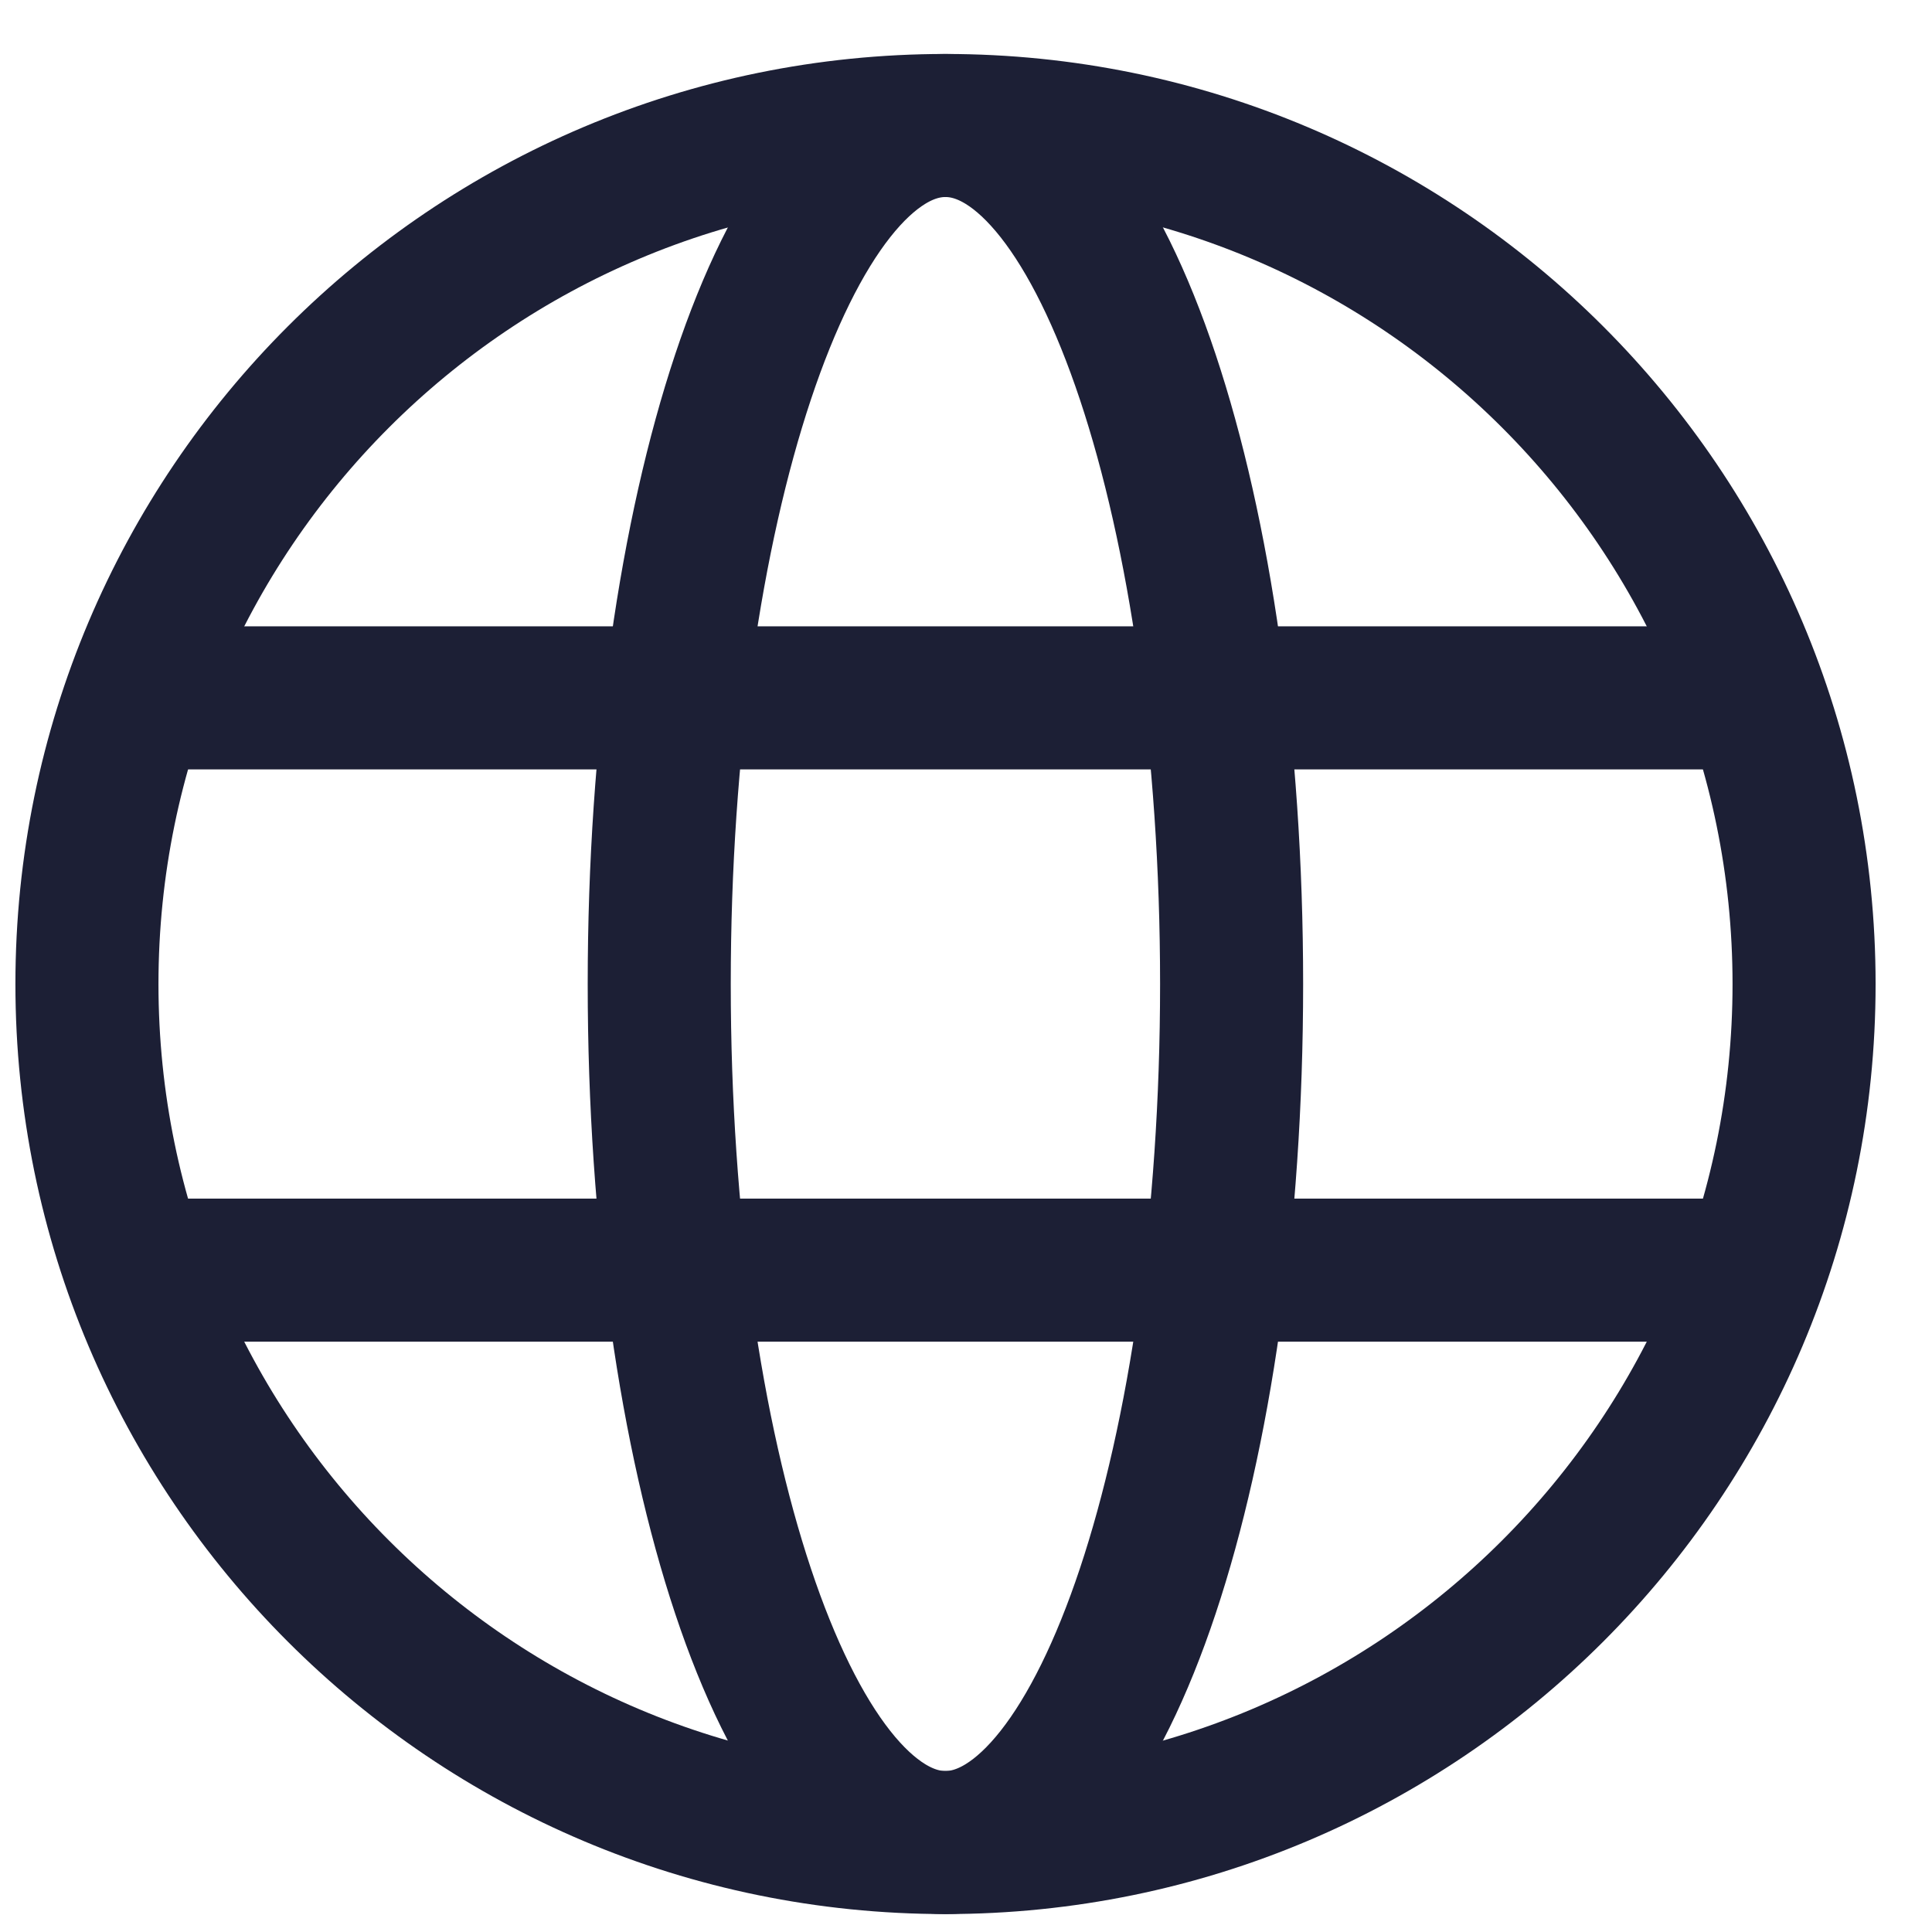
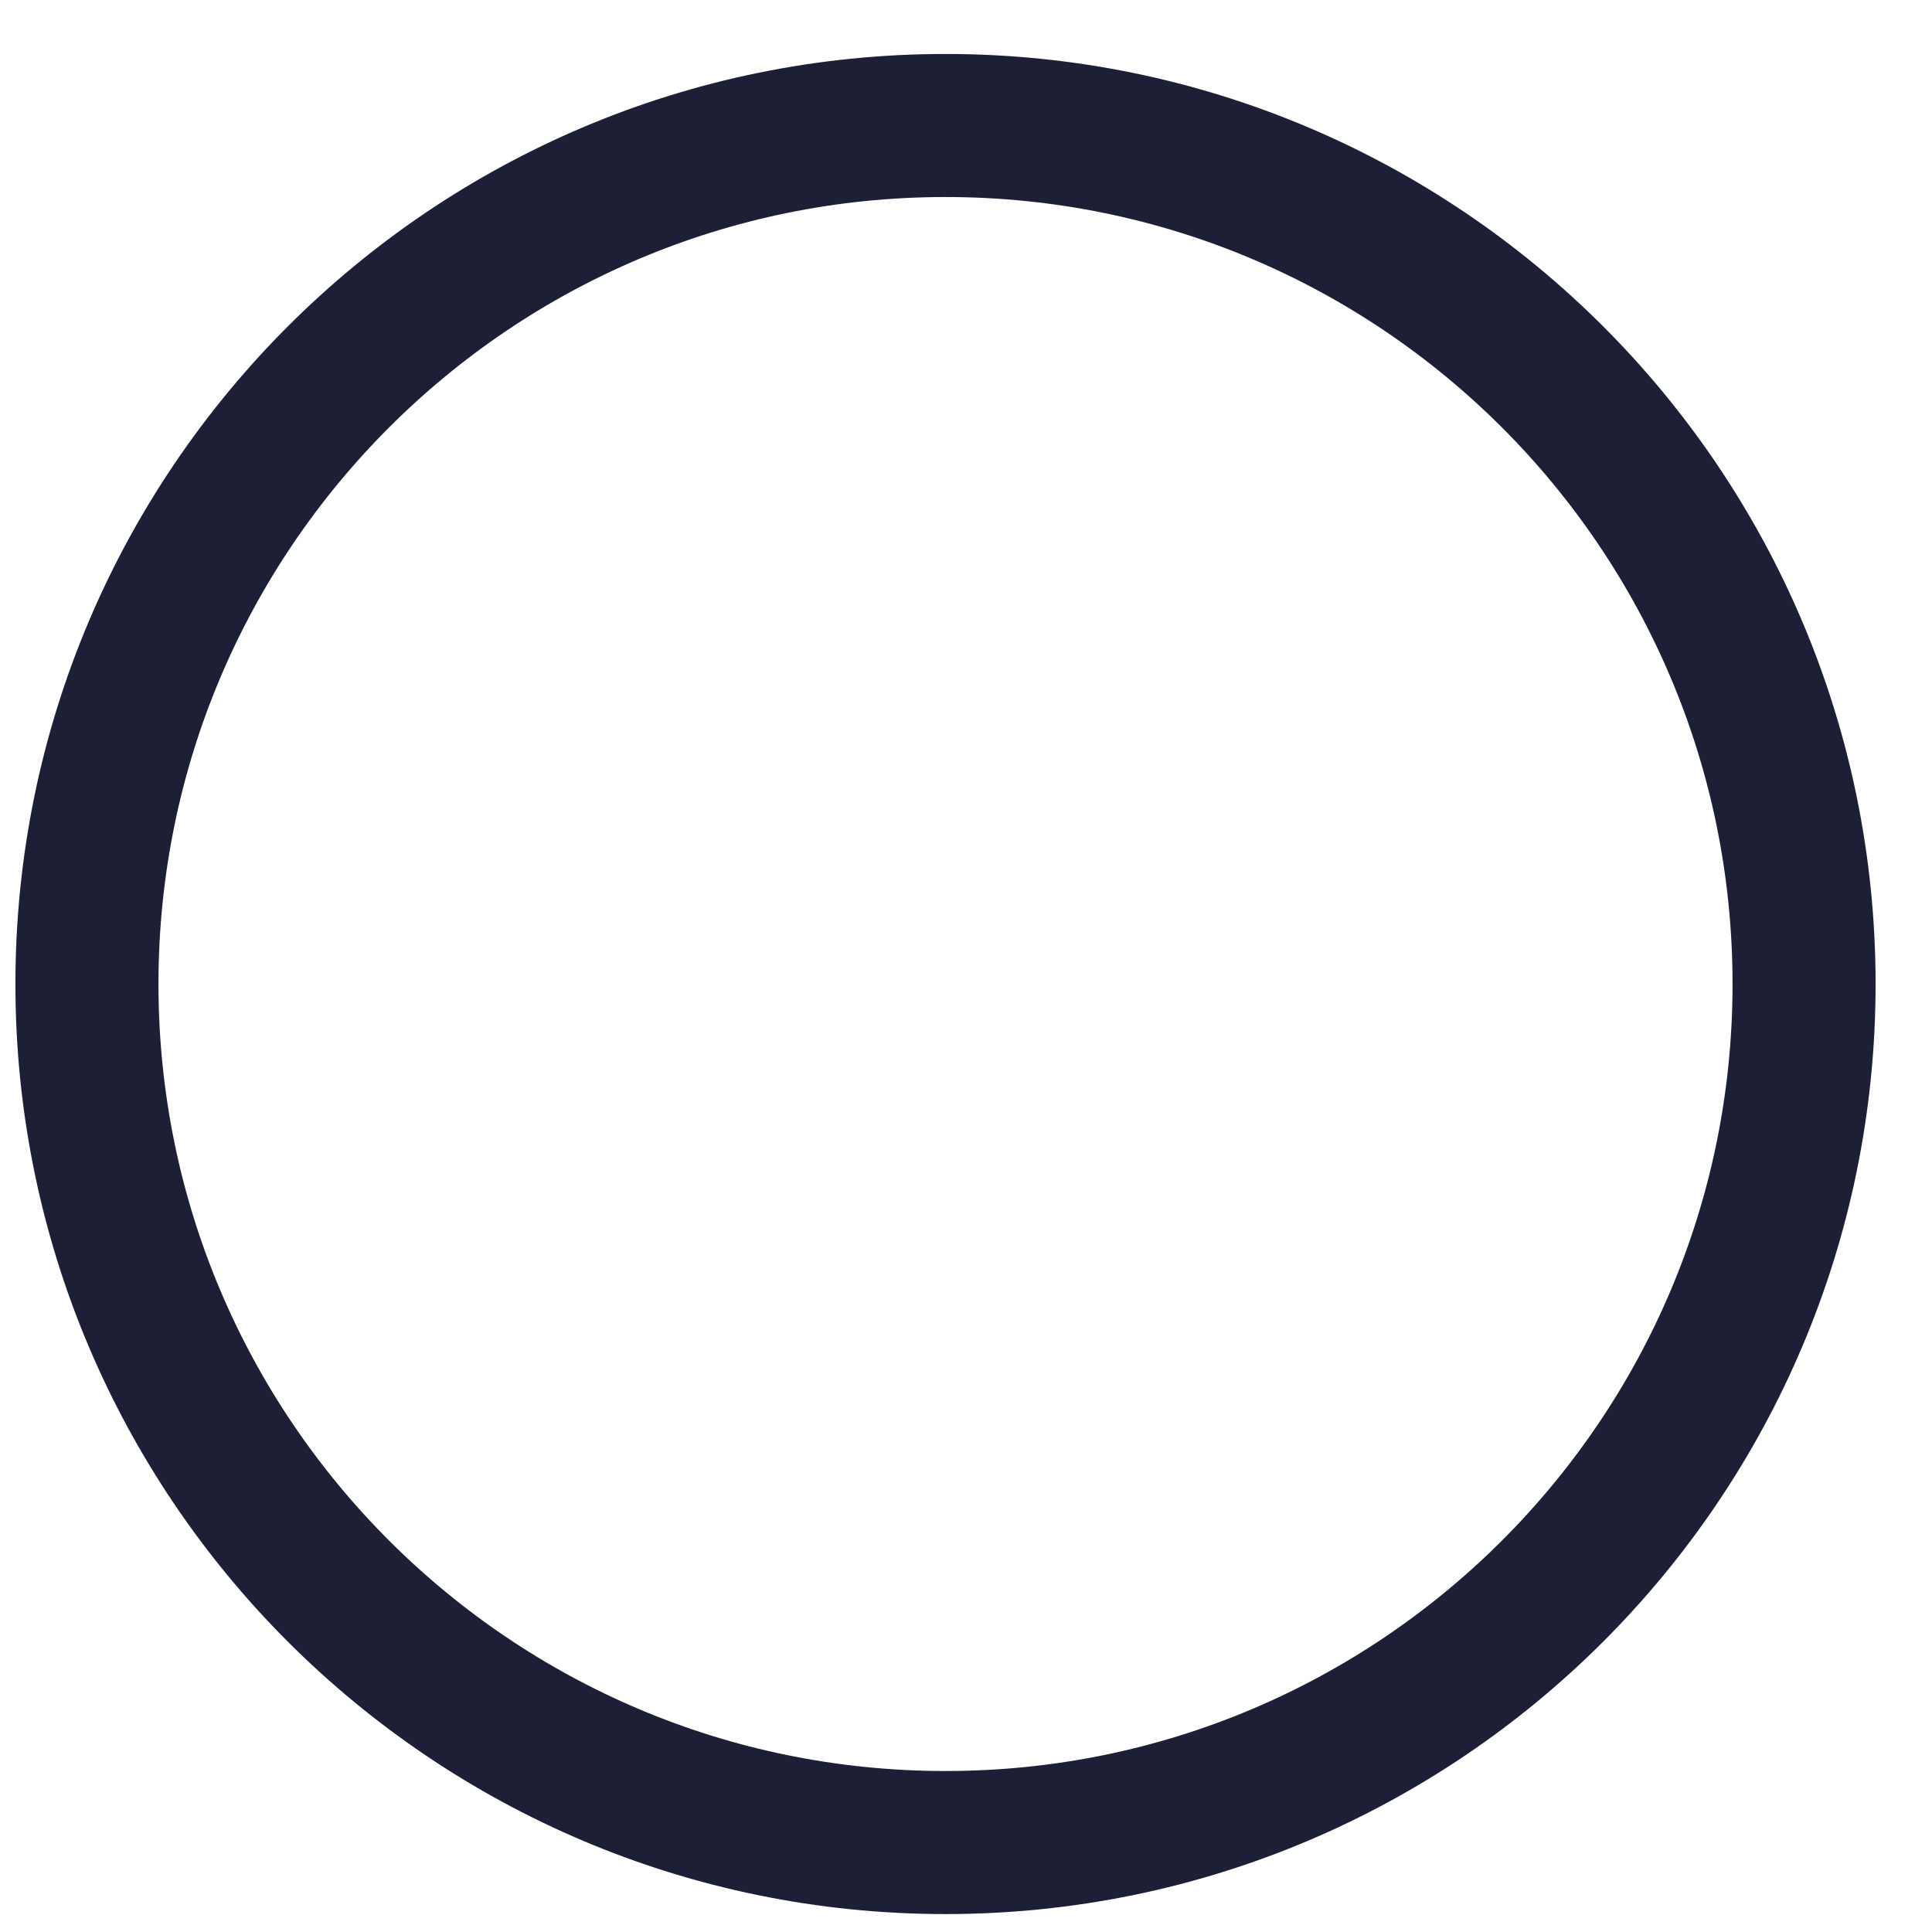
<svg xmlns="http://www.w3.org/2000/svg" width="23" height="23" viewBox="0 0 23 23" fill="none">
  <path d="M11.256 1.494C16.901 1.494 21.477 6.07 21.477 11.715C21.477 17.359 16.901 21.935 11.256 21.935C5.611 21.935 1.035 17.359 1.035 11.715C1.035 6.07 5.611 1.494 11.256 1.494Z" stroke="#1C1F35" stroke-width="1.703" stroke-linecap="round" stroke-linejoin="round" />
-   <path d="M1.887 15.121H20.625" stroke="#1C1F35" stroke-width="1.703" stroke-linecap="round" stroke-linejoin="round" />
-   <path d="M1.887 8.308H20.625" stroke="#1C1F35" stroke-width="1.703" stroke-linecap="round" stroke-linejoin="round" />
-   <path d="M11.255 1.494C13.136 1.494 14.662 6.07 14.662 11.715C14.662 17.359 13.136 21.935 11.255 21.935C9.373 21.935 7.848 17.359 7.848 11.715C7.848 6.07 9.373 1.494 11.255 1.494Z" stroke="#1C1F35" stroke-width="1.703" stroke-linecap="round" stroke-linejoin="round" />
</svg>